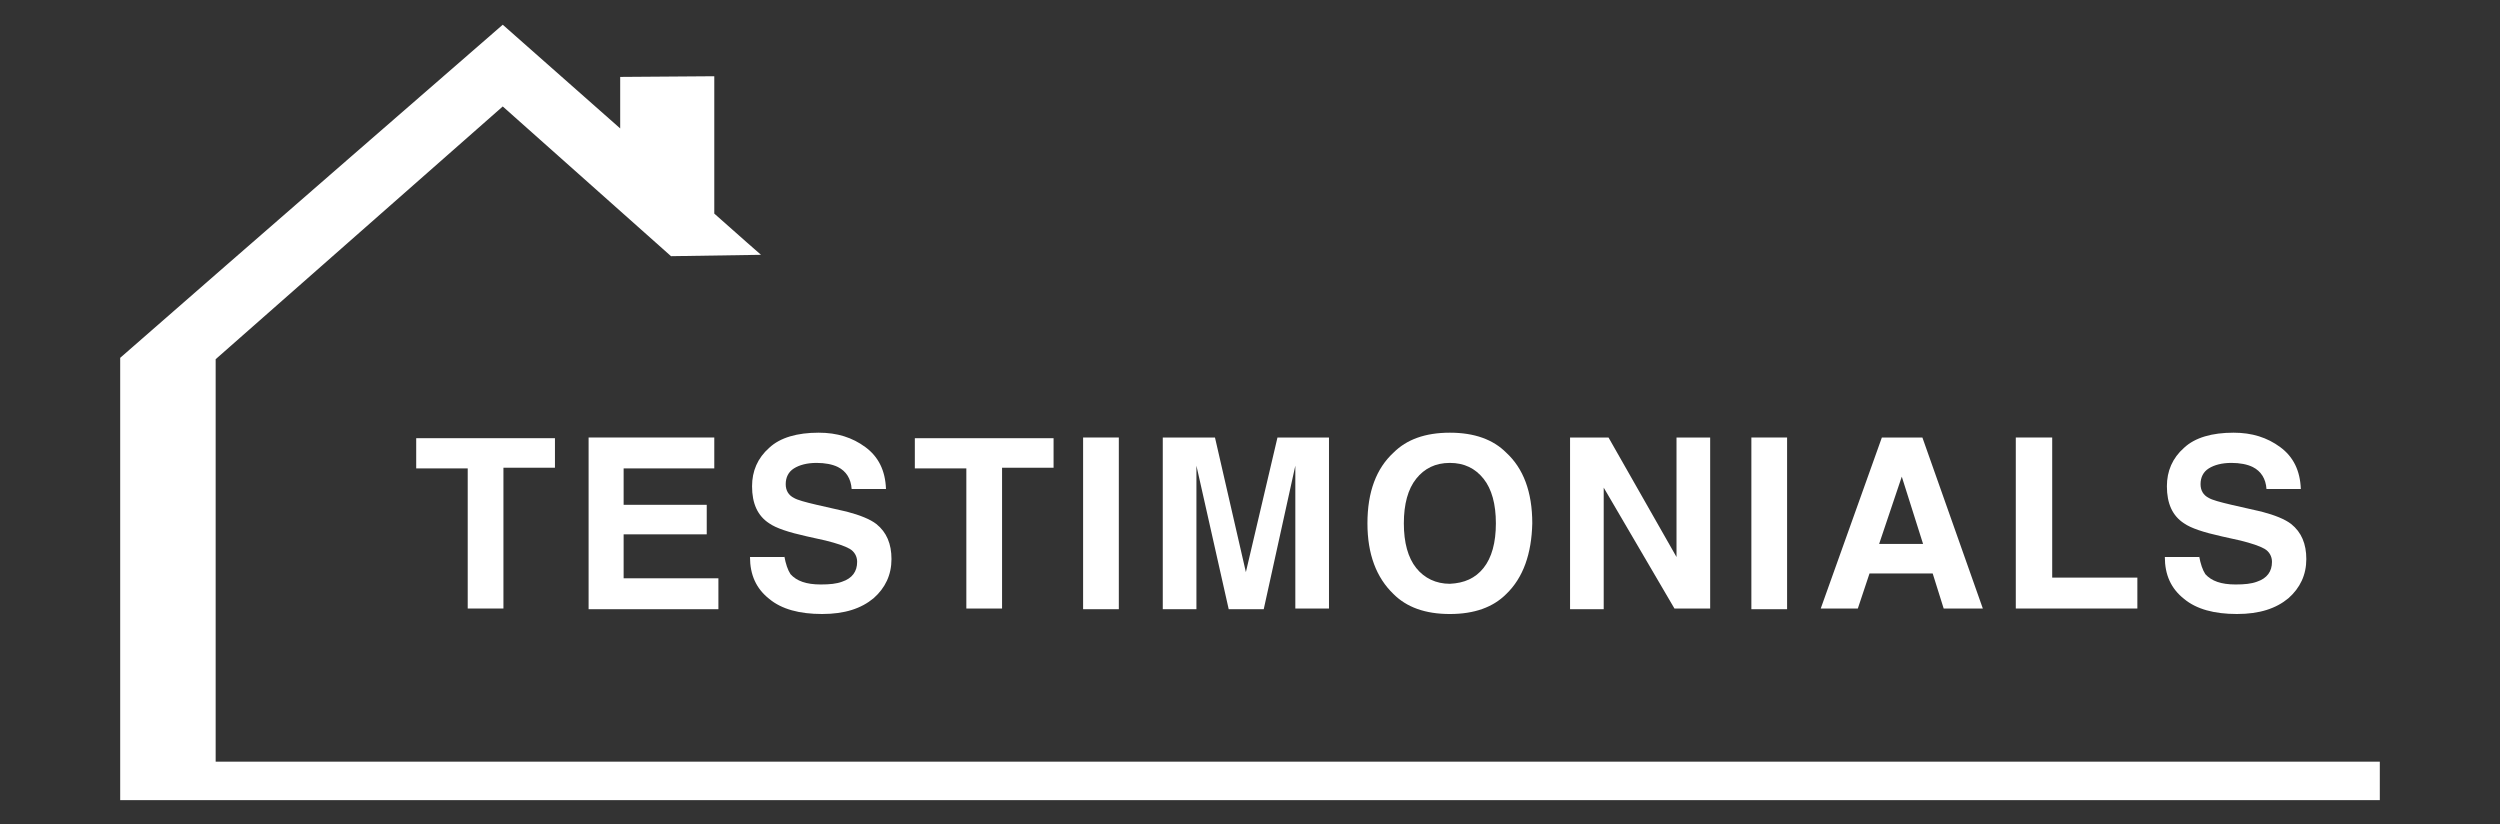
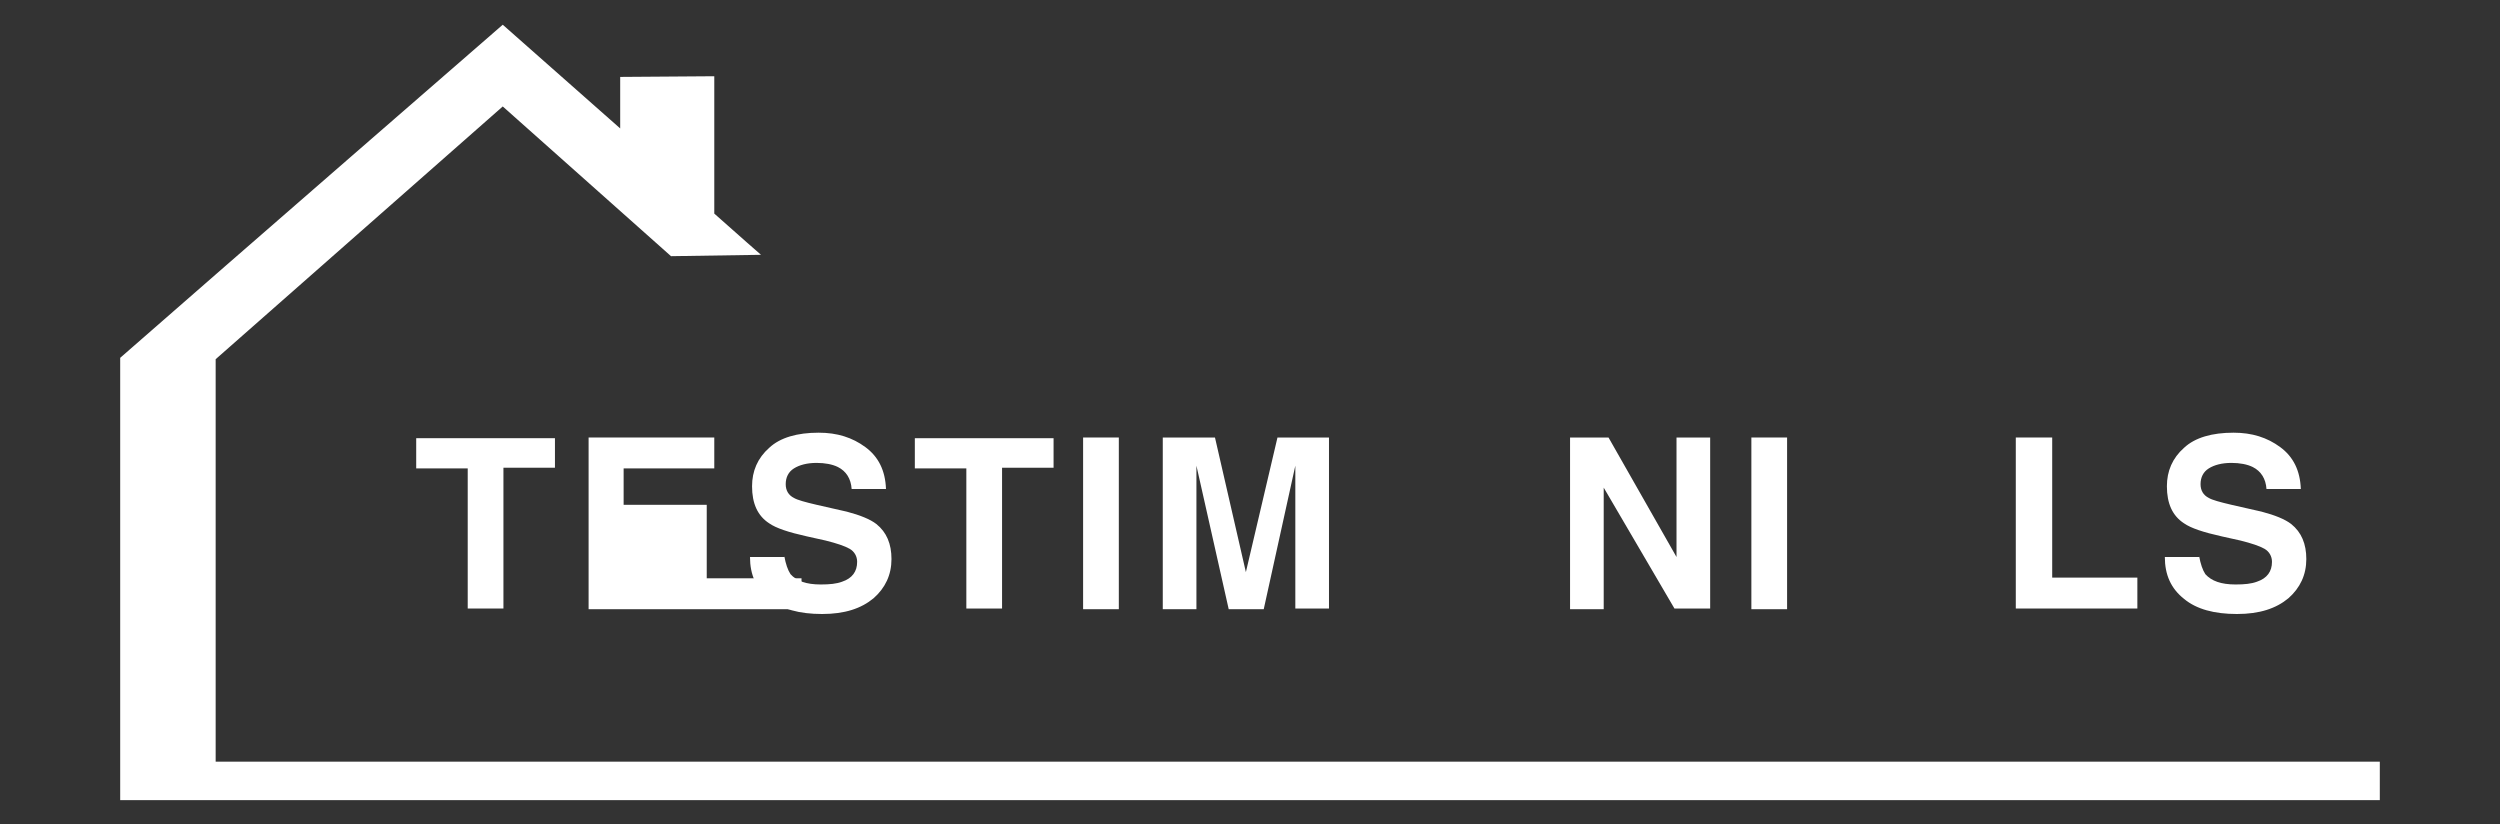
<svg xmlns="http://www.w3.org/2000/svg" version="1.1" id="Layer_1" x="0px" y="0px" viewBox="0 0 364 120" style="enable-background:new 0 0 364 120;" xml:space="preserve">
  <rect x="0" y="0" width="364" height="120" fill="#333333" stroke="none" />
  <style type="text/css"> .st0{fill-rule:evenodd;clip-rule:evenodd;fill:#FFFFFF;} .st1{fill:#FFFFFF;} </style>
  <g>
    <path class="st0" d="M346.5,110.9v5.6h-329V52.1C32.8,38.7,73.2,3.6,73.2,3.6l17.1,15.1v-7.5l13.7-0.1c0,0,0,13.5,0,20 c3.7,3.3,6.8,6,6.8,6l-13.1,0.2L73.2,15.5L31.4,52.3v58.6H346.5z" />
    <g>
      <path class="st1" d="M80.8,63.7v4.4h-7.5v20.5h-5.2V68.2h-7.5v-4.4H80.8z" />
-       <path class="st1" d="M104,68.2H90.8v5.3h12.1v4.3H90.8v6.4h13.8v4.5H85.7V63.7H104V68.2z" />
+       <path class="st1" d="M104,68.2H90.8v5.3h12.1v4.3v6.4h13.8v4.5H85.7V63.7H104V68.2z" />
      <path class="st1" d="M114.2,81c0.2,1.1,0.5,2,0.9,2.6c0.9,1,2.3,1.5,4.4,1.5c1.3,0,2.3-0.1,3.1-0.4c1.5-0.5,2.2-1.5,2.2-2.9 c0-0.8-0.4-1.5-1.1-1.9c-0.7-0.4-1.9-0.8-3.5-1.2l-2.7-0.6c-2.7-0.6-4.5-1.2-5.5-1.9c-1.7-1.1-2.5-2.9-2.5-5.4 c0-2.2,0.8-4.1,2.5-5.6c1.6-1.5,4.1-2.2,7.2-2.2c2.7,0,4.9,0.7,6.8,2.1c1.9,1.4,2.9,3.4,3,6.1h-5c-0.1-1.5-0.8-2.6-2-3.2 c-0.8-0.4-1.9-0.6-3.1-0.6c-1.4,0-2.5,0.3-3.3,0.8c-0.8,0.5-1.2,1.3-1.2,2.3c0,0.9,0.4,1.6,1.2,2c0.5,0.3,1.6,0.6,3.3,1l4.4,1 c1.9,0.5,3.4,1.1,4.3,1.8c1.5,1.2,2.2,2.9,2.2,5.1c0,2.3-0.9,4.2-2.6,5.7c-1.8,1.5-4.2,2.3-7.5,2.3c-3.3,0-5.9-0.7-7.7-2.2 c-1.9-1.5-2.8-3.5-2.8-6.1H114.2z" />
      <path class="st1" d="M153.4,63.7v4.4h-7.5v20.5h-5.2V68.2h-7.5v-4.4H153.4z" />
      <path class="st1" d="M162.9,88.7h-5.2V63.7h5.2V88.7z" />
      <path class="st1" d="M186,63.7h7.5v24.9h-4.9V71.8c0-0.5,0-1.2,0-2c0-0.9,0-1.5,0-2L184,88.7h-5.1l-4.7-20.9c0,0.5,0,1.1,0,2 c0,0.9,0,1.6,0,2v16.9h-4.9V63.7h7.6l4.5,19.6L186,63.7z" />
-       <path class="st1" d="M219.3,86.5c-1.9,1.9-4.6,2.9-8.2,2.9c-3.6,0-6.3-1-8.2-2.9c-2.5-2.4-3.8-5.8-3.8-10.3c0-4.6,1.3-8,3.8-10.3 c1.9-1.9,4.6-2.9,8.2-2.9c3.6,0,6.3,1,8.2,2.9c2.5,2.3,3.8,5.7,3.8,10.3C223,80.6,221.8,84.1,219.3,86.5z M216,82.7 c1.2-1.5,1.8-3.7,1.8-6.5c0-2.8-0.6-5-1.8-6.5s-2.8-2.3-4.9-2.3c-2.1,0-3.7,0.8-4.9,2.3s-1.8,3.7-1.8,6.5s0.6,5,1.8,6.5 s2.9,2.3,4.9,2.3C213.2,84.9,214.8,84.2,216,82.7z" />
      <path class="st1" d="M228.7,63.7h5.5l9.9,17.4V63.7h4.9v24.9h-5.2L233.5,71v17.7h-4.9V63.7z" />
      <path class="st1" d="M260.2,88.7h-5.2V63.7h5.2V88.7z" />
-       <path class="st1" d="M274,63.7h5.9l8.8,24.9H283l-1.6-5.1h-9.2l-1.7,5.1h-5.4L274,63.7z M273.6,79.2h6.4l-3.1-9.8L273.6,79.2z" />
      <path class="st1" d="M293.6,63.7h5.2v20.4h12.4v4.5h-17.7V63.7z" />
      <path class="st1" d="M320.2,81c0.2,1.1,0.5,2,0.9,2.6c0.9,1,2.3,1.5,4.4,1.5c1.3,0,2.3-0.1,3.1-0.4c1.5-0.5,2.2-1.5,2.2-2.9 c0-0.8-0.4-1.5-1.1-1.9c-0.7-0.4-1.9-0.8-3.5-1.2l-2.7-0.6c-2.7-0.6-4.5-1.2-5.5-1.9c-1.7-1.1-2.5-2.9-2.5-5.4 c0-2.2,0.8-4.1,2.5-5.6c1.6-1.5,4.1-2.2,7.2-2.2c2.7,0,4.9,0.7,6.8,2.1c1.9,1.4,2.9,3.4,3,6.1h-5c-0.1-1.5-0.8-2.6-2-3.2 c-0.8-0.4-1.9-0.6-3.1-0.6c-1.4,0-2.5,0.3-3.3,0.8c-0.8,0.5-1.2,1.3-1.2,2.3c0,0.9,0.4,1.6,1.2,2c0.5,0.3,1.6,0.6,3.3,1l4.4,1 c1.9,0.5,3.4,1.1,4.3,1.8c1.5,1.2,2.2,2.9,2.2,5.1c0,2.3-0.9,4.2-2.6,5.7c-1.8,1.5-4.2,2.3-7.5,2.3c-3.3,0-5.9-0.7-7.7-2.2 c-1.9-1.5-2.8-3.5-2.8-6.1H320.2z" />
    </g>
  </g>
</svg>